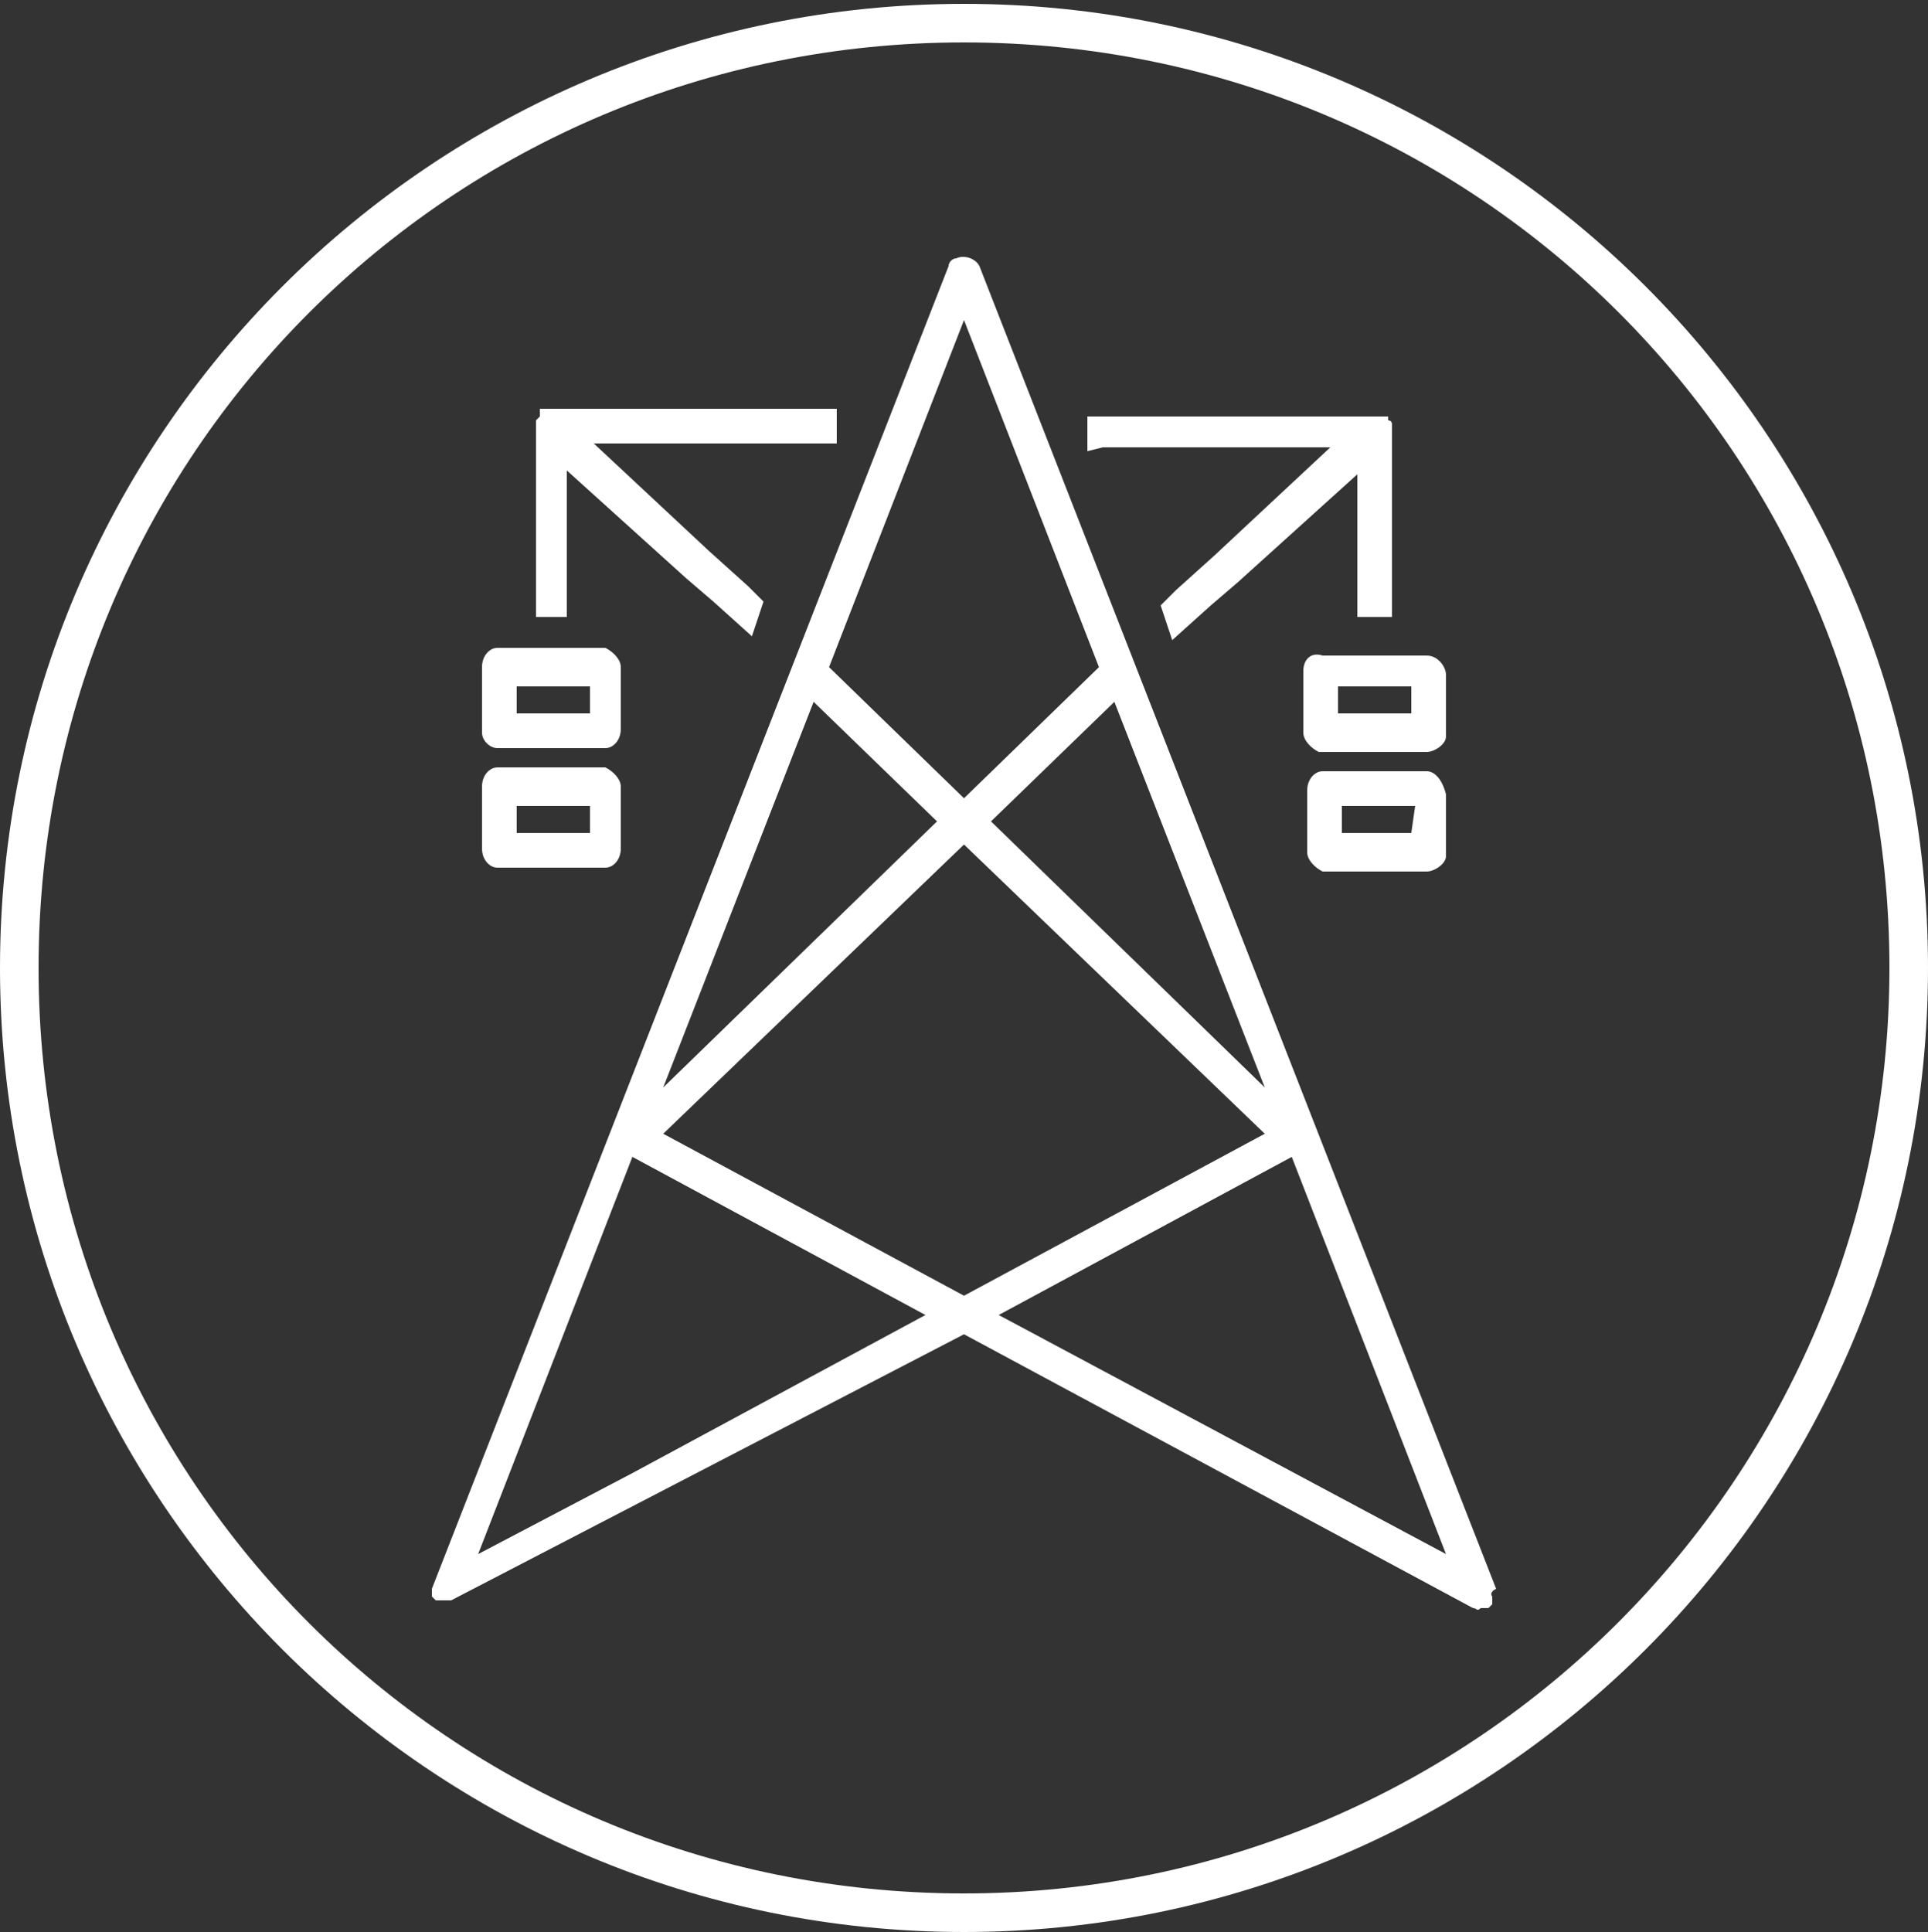
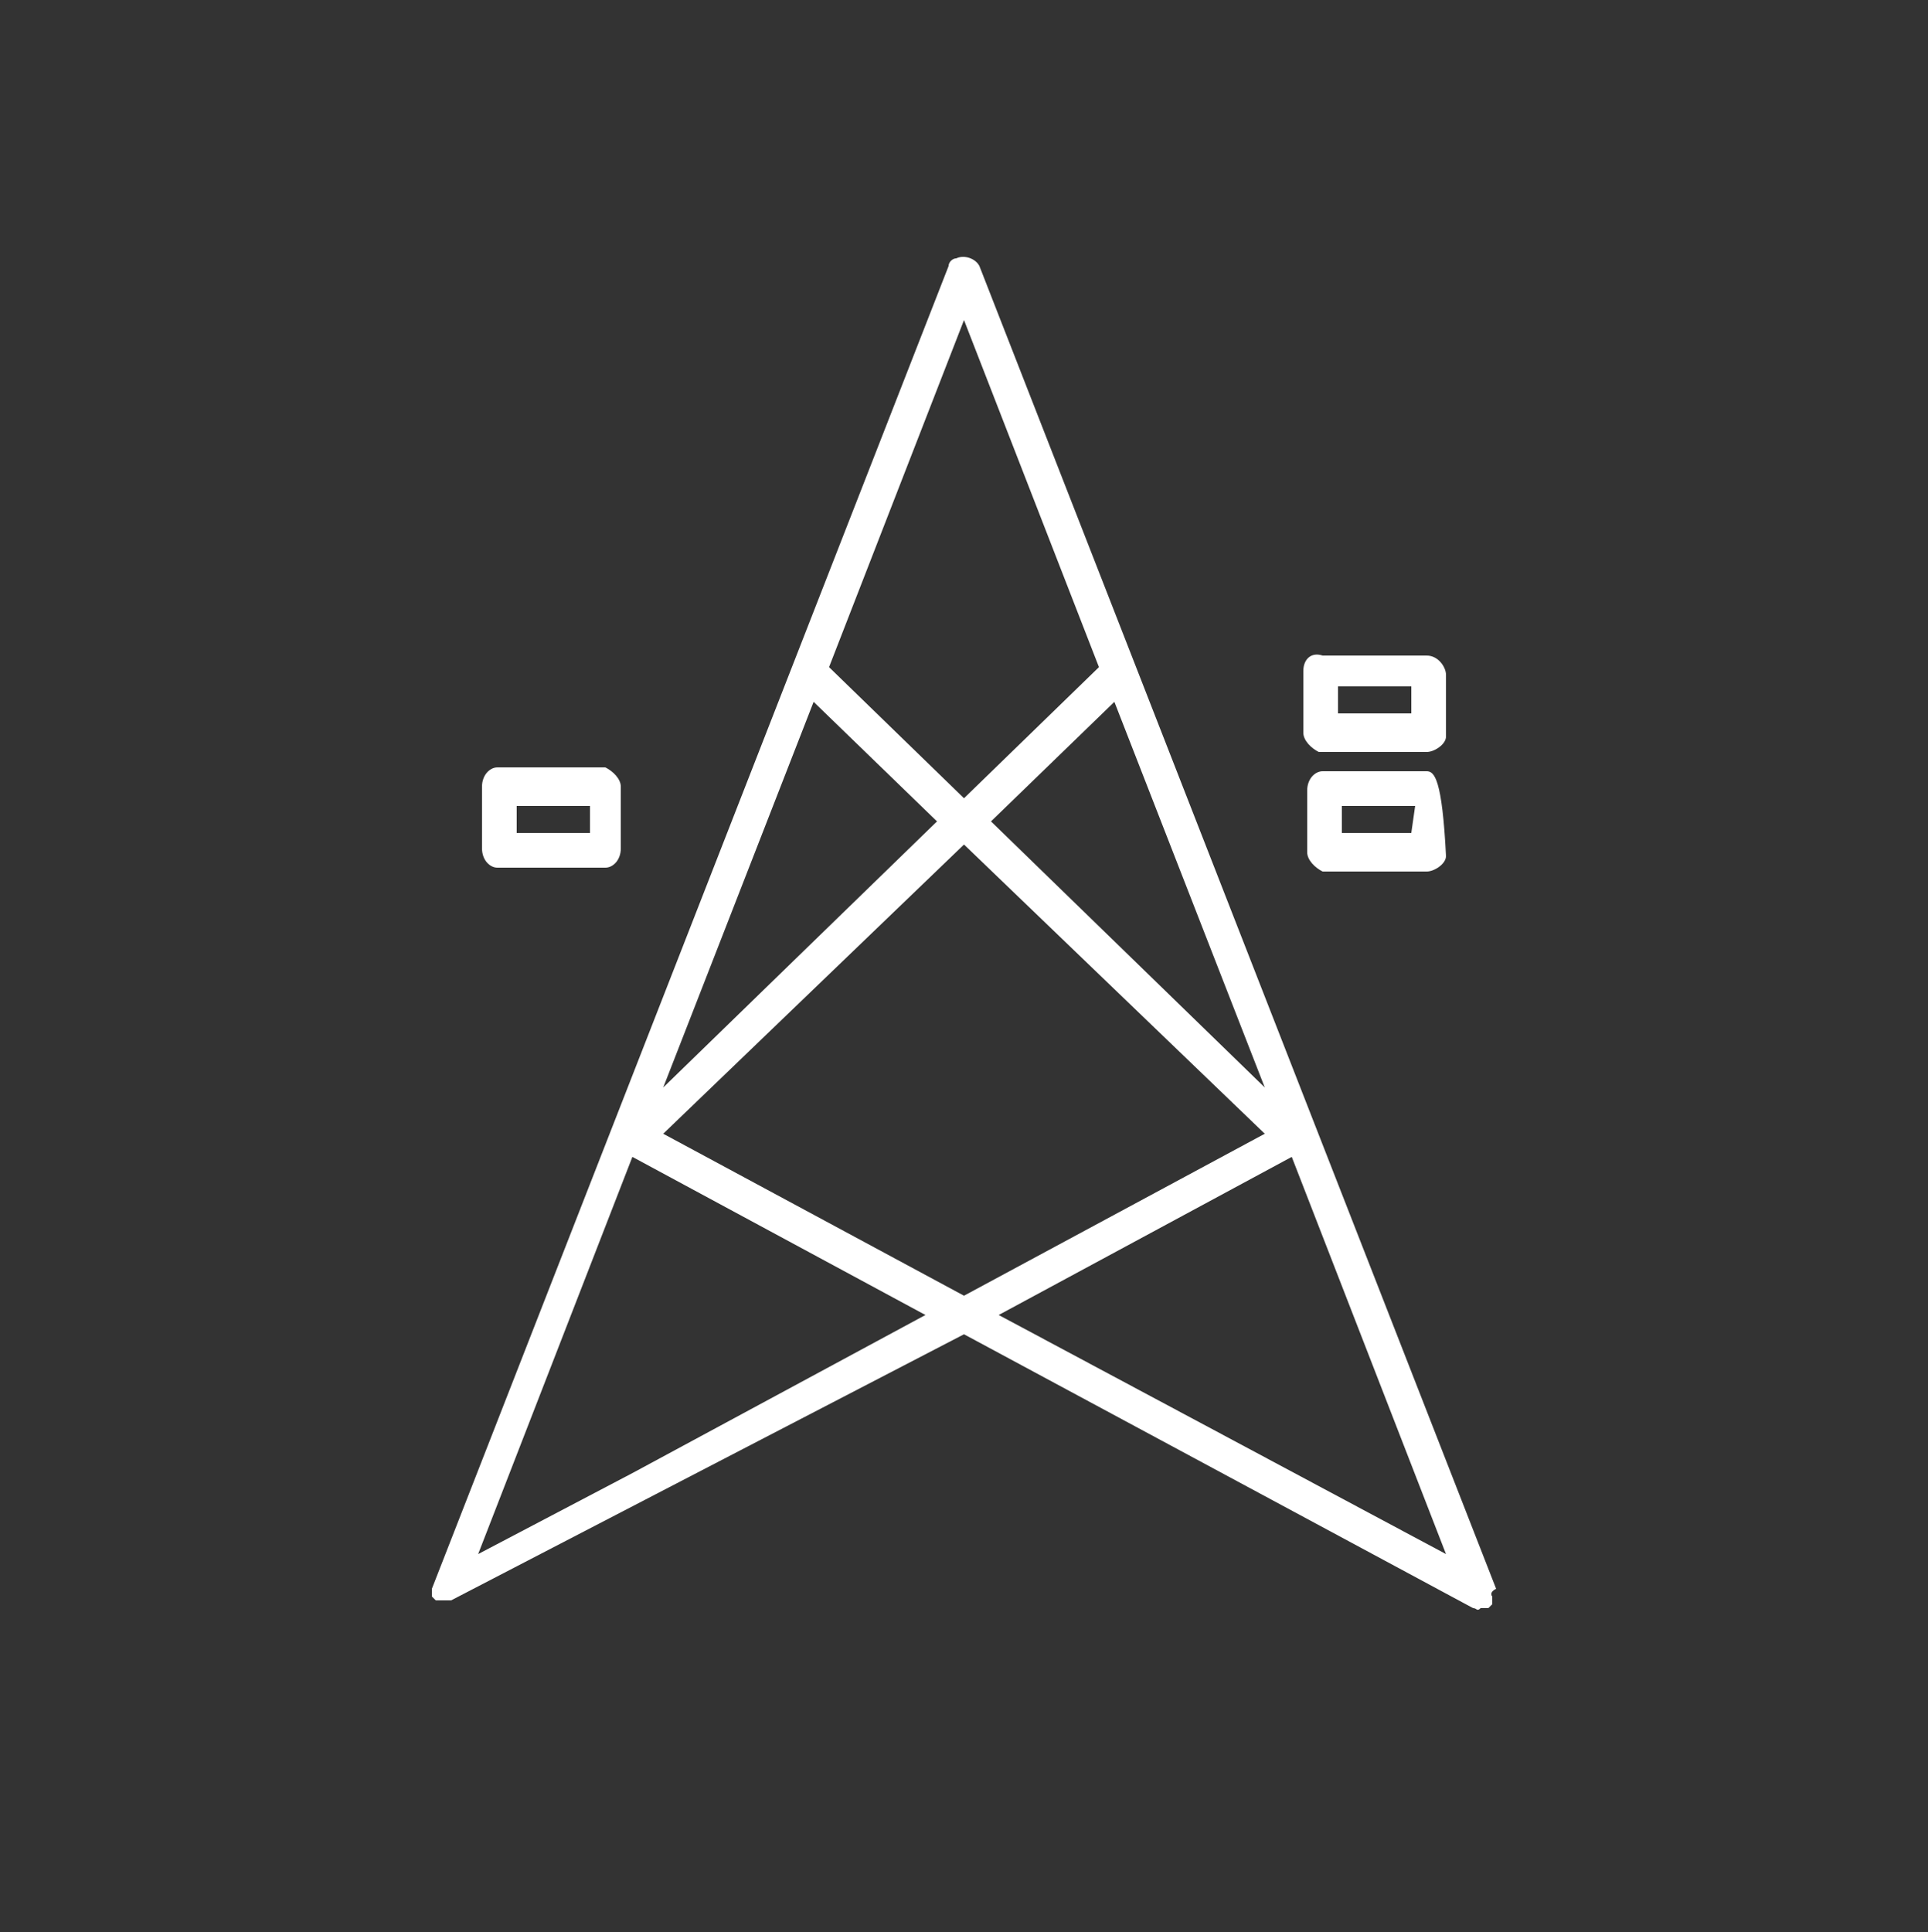
<svg xmlns="http://www.w3.org/2000/svg" version="1.1" id="Livello_1" x="0px" y="0px" viewBox="0 0 50 50.1" style="enable-background:new 0 0 50 50.1;" xml:space="preserve">
  <rect x="0" y="0" width="50" height="50.1" fill="#333333" stroke="none" />
  <style type="text/css">
	.st0{fill:#FFFFFF;}
</style>
  <title>16-transmission</title>
-   <path class="st0" d="M25,0.1c-13.8,0-25,11.2-25,25s11.2,25,25,25s25-11.2,25-25l0,0C50,11.3,38.8,0.1,25,0.1z M25,49.1  c-13.3,0-24-10.7-24-24s10.7-24,24-24s24,10.7,24,24C49,38.3,38.3,49.1,25,49.1L25,49.1z" />
  <path class="st0" d="M38.8,41.2L38.8,41.2L25.4,6.9c-0.1-0.2-0.4-0.3-0.6-0.2c-0.1,0-0.2,0.1-0.2,0.2L11.2,41.2l0,0l0,0v0.1l0,0v0.1  l0,0l0,0l0.1,0.1l0,0l0,0c0.1,0,0.1,0,0.2,0l0,0c0.1,0,0.1,0,0.2,0L25,34.6l13.2,7.1c0.1,0,0.1,0.1,0.2,0l0,0c0.1,0,0.1,0,0.2,0l0,0  l0,0l0.1-0.1l0,0l0,0v-0.1l0,0v-0.1C38.7,41.4,38.6,41.3,38.8,41.2L38.8,41.2z M32.8,28.2l-7.1-6.9l3.2-3.1L32.8,28.2z M25,8.3  l3.5,9L25,20.7l-3.5-3.4L25,8.3z M21.1,18.2l3.2,3.1l-7.1,6.9L21.1,18.2z M16.4,38.2l-4,2.1l4-10.3l7.6,4.1L16.4,38.2z M17.2,29.4  l7.8-7.5l7.8,7.5L25,33.6L17.2,29.4z M25.9,34.1l7.6-4.1l4,10.3L25.9,34.1z" />
-   <path class="st0" d="M12.9,19.4h2.8c0.2,0,0.4-0.2,0.4-0.5v-1.6c0-0.2-0.2-0.4-0.4-0.5h-2.8c-0.2,0-0.4,0.2-0.4,0.5V19  C12.5,19.2,12.7,19.4,12.9,19.4z M13.4,17.8h1.9v0.7h-1.9V17.8z" />
  <path class="st0" d="M12.9,22.5h2.8c0.2,0,0.4-0.2,0.4-0.5v-1.6c0-0.2-0.2-0.4-0.4-0.5h-2.8c-0.2,0-0.4,0.2-0.4,0.5V22  C12.5,22.3,12.7,22.5,12.9,22.5z M13.4,20.9h1.9v0.7h-1.9V20.9z" />
-   <path class="st0" d="M14.3,16h0.4v-0.4l0,0v-3.4l3.1,2.8l0,0l0.7,0.6l0,0l1,0.9l0.3-0.9l-0.4-0.4l0,0l-1-0.9l0,0l-3-2.8h6.3v-0.9  h-7.5c-0.1,0-0.1,0-0.2,0l0,0l0,0.2l0,0l-0.1,0.1l0,0l0,0V11l0,0v2.6l0,0V16H14.3L14.3,16z" />
  <path class="st0" d="M33.8,17.4V19c0,0.2,0.2,0.4,0.4,0.5H37c0.2,0,0.5-0.2,0.5-0.4l0,0v-1.6c0-0.2-0.2-0.5-0.5-0.5l0,0h-2.7  C34,16.9,33.8,17.1,33.8,17.4z M34.7,17.8h1.9v0.7h-1.9V17.8z" />
-   <path class="st0" d="M37,20h-2.7c-0.2,0-0.4,0.2-0.4,0.5v1.6c0,0.2,0.2,0.4,0.4,0.5H37c0.2,0,0.5-0.2,0.5-0.4l0,0v-1.6  C37.4,20.2,37.2,20,37,20z M36.6,21.6h-1.8v-0.7h1.9L36.6,21.6z" />
-   <path class="st0" d="M28.6,11.6h5.9l-3,2.8l0,0l-1,0.9l0,0l-0.4,0.4l0.3,0.9l1-0.9l0,0l0.7-0.6l0,0l3.1-2.8v3.4l0,0V16h0.9v-2.3l0,0  v-2.6l0,0V11l0,0l0,0c0,0,0-0.1-0.1-0.1l0,0v-0.1l0,0c-0.1,0-0.1,0-0.2,0h-7.6v0.9L28.6,11.6L28.6,11.6z" />
+   <path class="st0" d="M37,20h-2.7c-0.2,0-0.4,0.2-0.4,0.5v1.6c0,0.2,0.2,0.4,0.4,0.5H37c0.2,0,0.5-0.2,0.5-0.4l0,0C37.4,20.2,37.2,20,37,20z M36.6,21.6h-1.8v-0.7h1.9L36.6,21.6z" />
</svg>